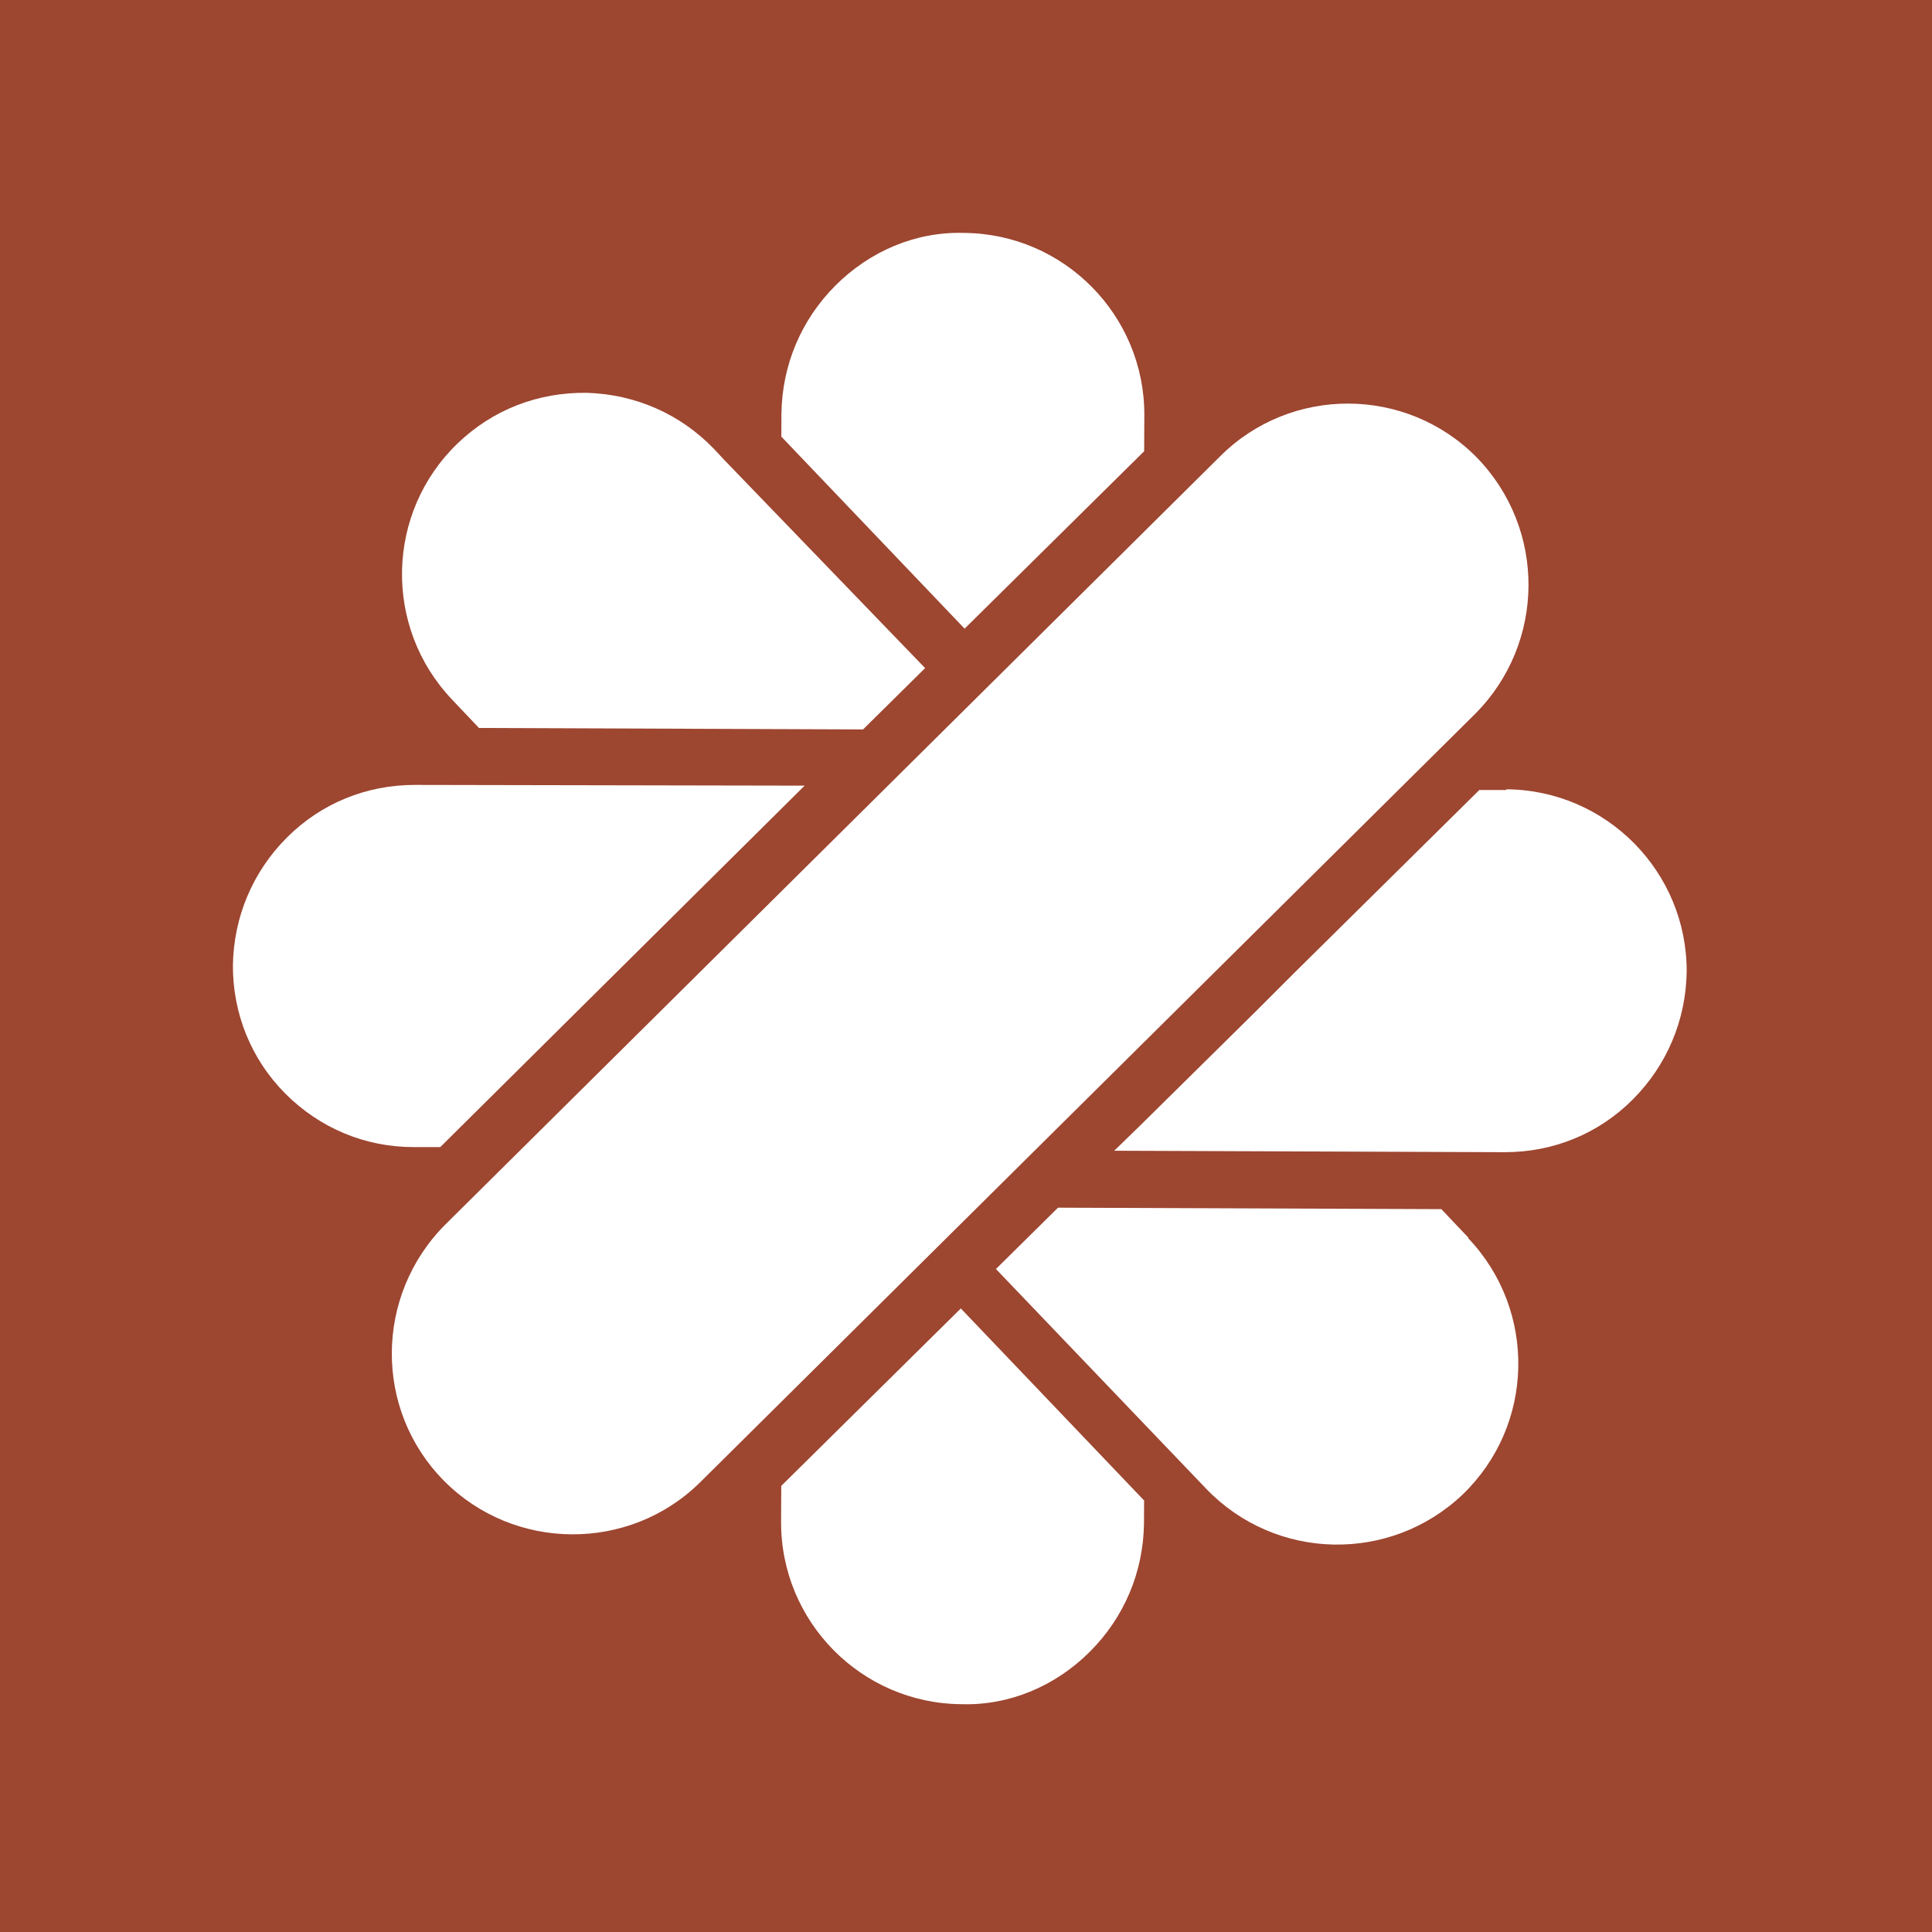
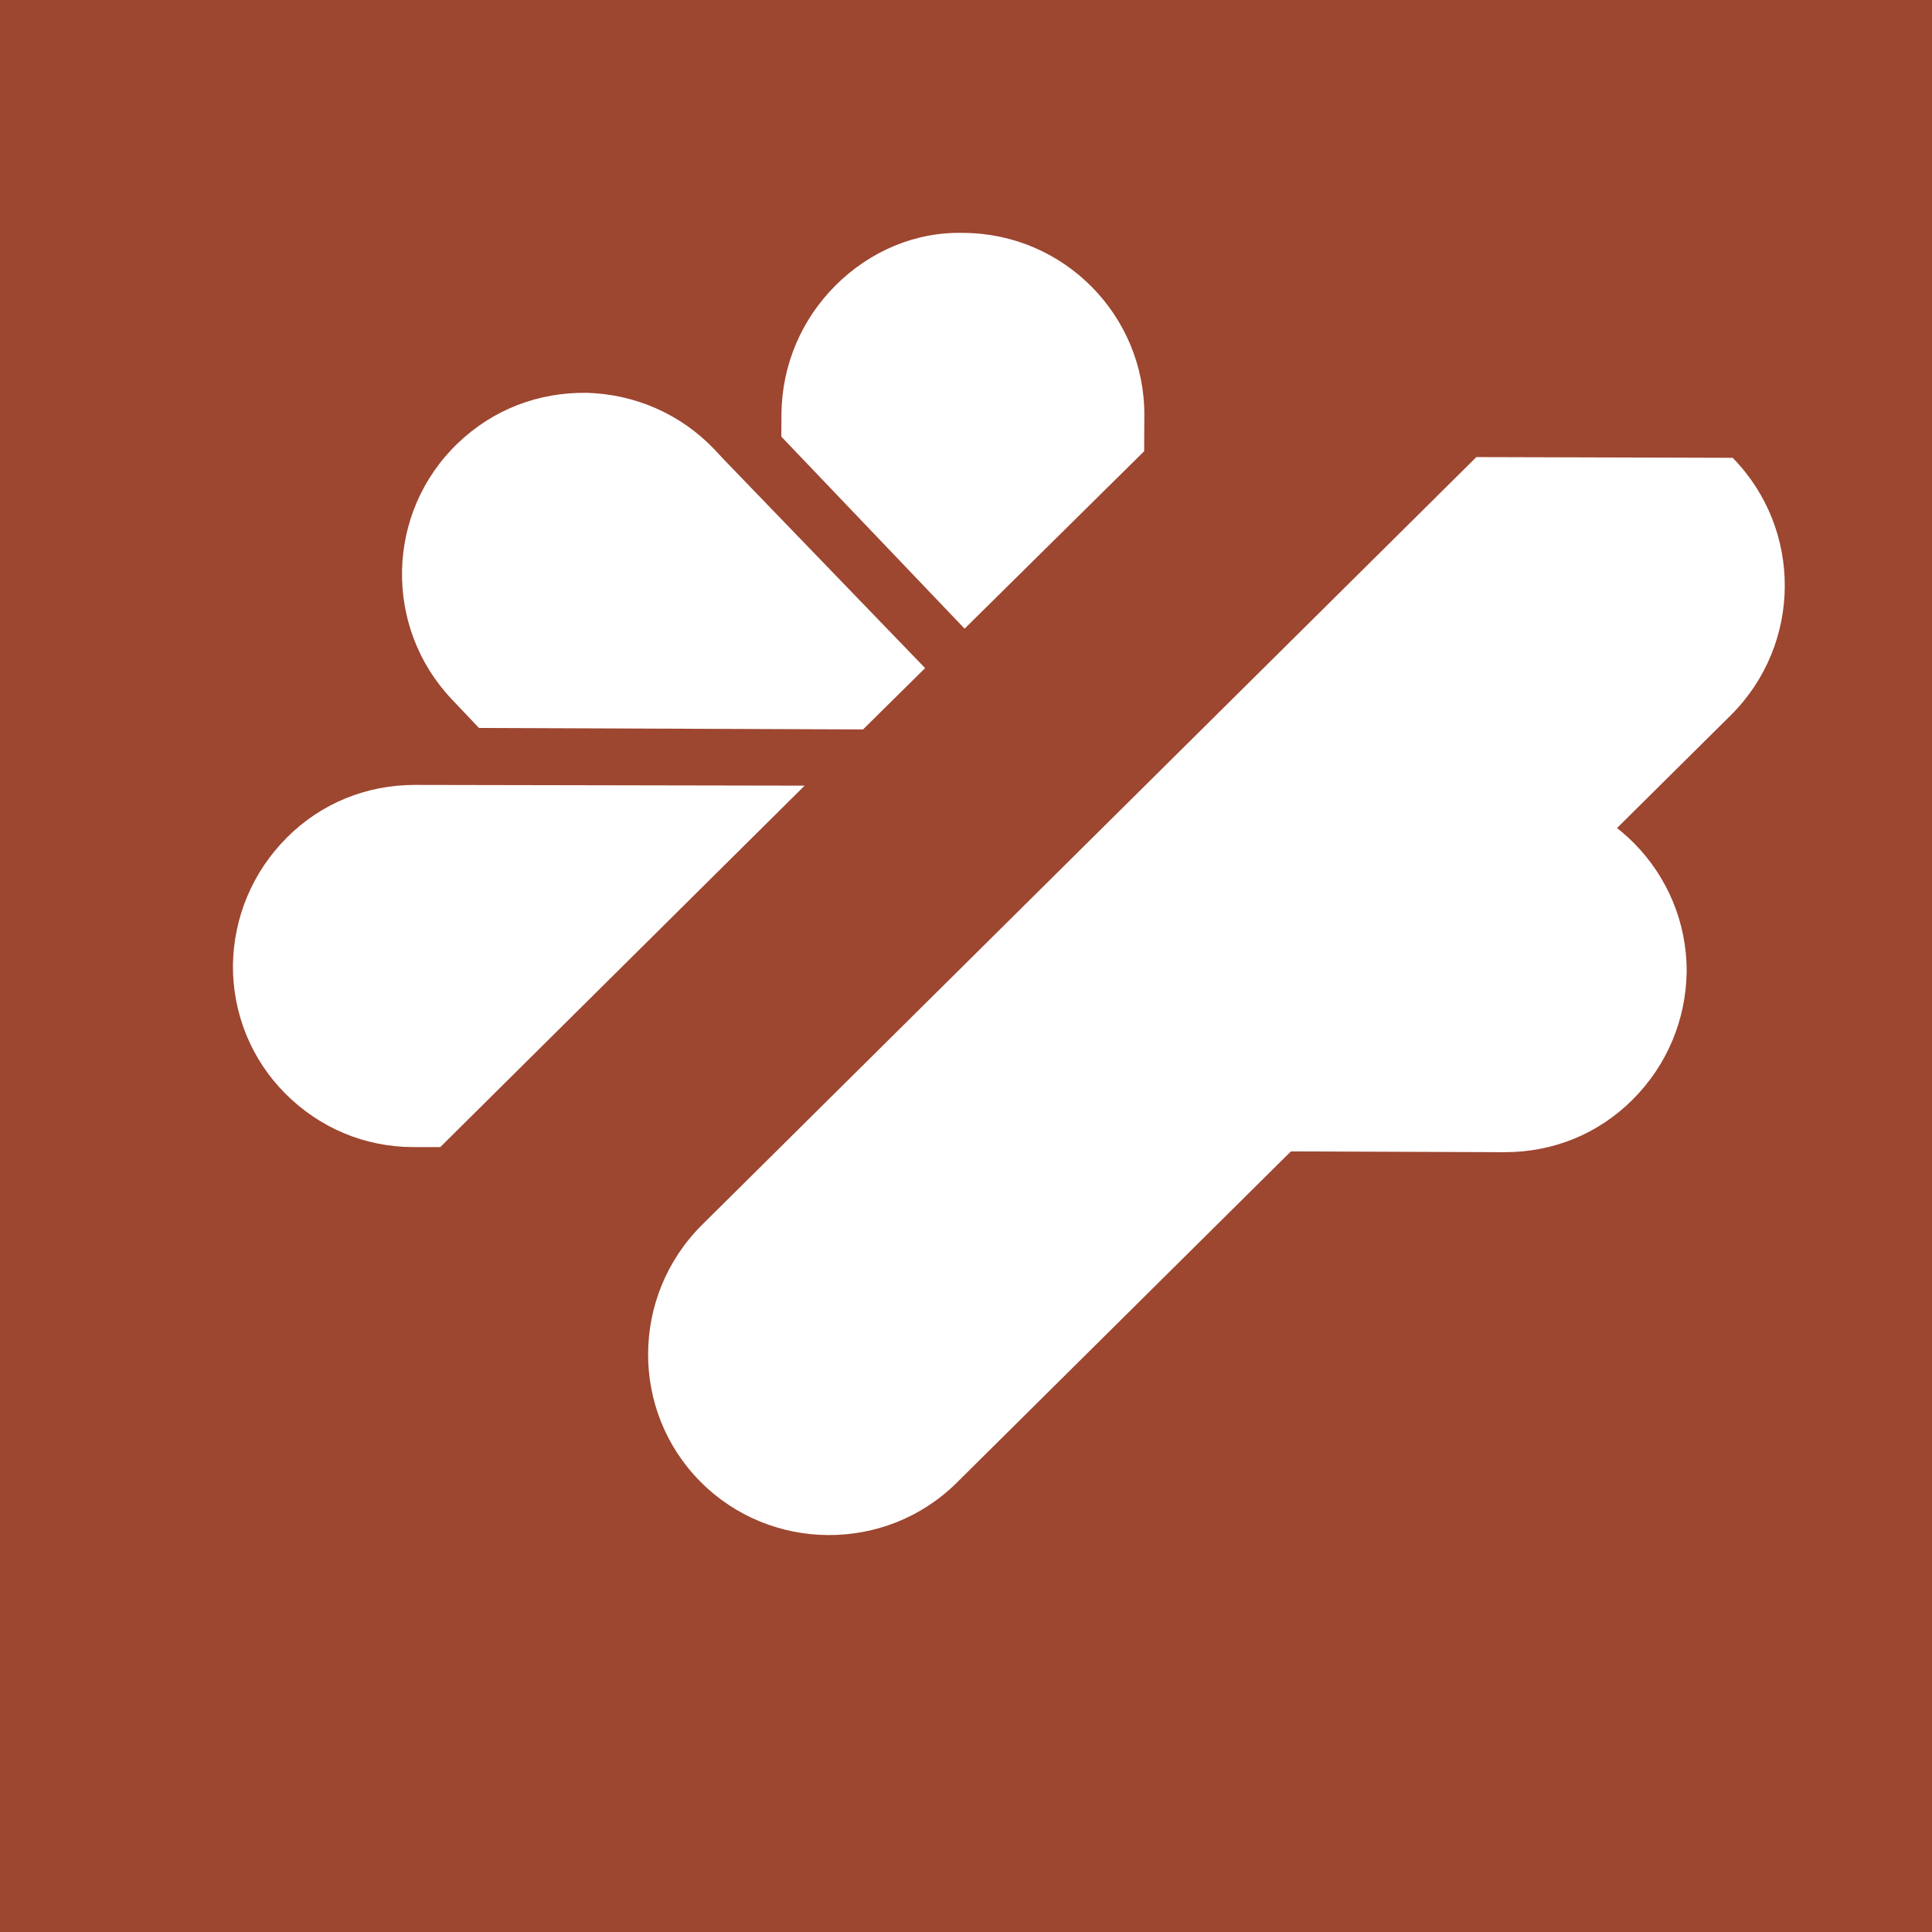
<svg xmlns="http://www.w3.org/2000/svg" xmlns:ns1="http://www.inkscape.org/namespaces/inkscape" xmlns:ns2="http://sodipodi.sourceforge.net/DTD/sodipodi-0.dtd" width="10" height="10" viewBox="0 0 2.646 2.646" version="1.1" id="svg2227" ns1:version="0.92.4 5da689c313, 2019-01-14" ns2:docname="malt.svg">
  <rect x="0" y="0" width="2.646" height="2.646" fill="#333333" stroke="none" />
  <defs id="defs2221">
    <mask fill="white" id="mask-3">
-       <polygon transform="matrix(0.75,0,0,-0.75,0,3375)" points="0.431,23.617 22.225,23.617 22.225,0.869 0.431,0.869 " id="use15" />
-     </mask>
+       </mask>
  </defs>
  <g ns1:label="Calque 1" ns1:groupmode="layer" id="layer1" transform="translate(0,-294.354)">
    <polygon style="fill:#9d4630;fill-opacity:1" points="116,116 116,0 0,0 0,116 " id="Fill-1-Copy" transform="matrix(0.023,0,0,0.023,-1.173864e-6,294.354)" />
    <path d="m 1.567,294.972 2.381e-4,-0.049 c 6.349e-4,-0.137 -0.11,-0.249 -0.247,-0.25 -0.066,-0.002 -0.129,0.025 -0.176,0.072 -0.047,0.047 -0.073,0.109 -0.074,0.175 l -1.588e-4,0.032 0.251,0.263 z" id="Fill-4" ns1:connector-curvature="0" style="fill:#ffffff;stroke-width:0.023" />
    <path d="m 0.992,294.984 -0.014,-0.015 c -0.046,-0.048 -0.108,-0.075 -0.174,-0.077 -0.067,-0.001 -0.129,0.023 -0.177,0.069 -0.099,0.095 -0.102,0.252 -0.008,0.351 l 0.037,0.039 0.526,0.002 0.085,-0.084 z" id="Fill-6" ns1:connector-curvature="0" style="fill:#ffffff;stroke-width:0.023" />
-     <path d="m 2.011,296.049 -0.037,-0.039 -0.525,-0.002 -0.085,0.084 0.288,0.301 c 0.095,0.099 0.252,0.102 0.351,0.008 0.099,-0.095 0.102,-0.252 0.008,-0.351" id="Fill-8" ns1:connector-curvature="0" style="fill:#ffffff;stroke-width:0.023" />
    <path d="m 2.063,295.436 h -0.037 l -0.254,0.251 -0.055,0.055 -0.077,0.076 -0.078,0.077 -0.036,0.035 0.534,0.002 h 0.001 c 0.066,0 0.128,-0.025 0.175,-0.072 0.047,-0.047 0.073,-0.109 0.074,-0.175 6.348e-4,-0.137 -0.11,-0.249 -0.247,-0.25" id="Fill-10" ns1:connector-curvature="0" style="fill:#ffffff;stroke-width:0.023" />
    <path d="m 0.569,295.429 h -0.001 c -0.066,0 -0.128,0.025 -0.175,0.072 -0.047,0.047 -0.073,0.109 -0.074,0.175 -3.1744e-4,0.066 0.025,0.129 0.072,0.176 0.047,0.047 0.109,0.073 0.175,0.073 h 0.037 l 0.499,-0.495 z" id="Fill-12" ns1:connector-curvature="0" style="fill:#ffffff;stroke-width:0.023" />
-     <path d="m 2.022,294.98 c -0.096,-0.097 -0.254,-0.098 -0.351,-0.001 l -1.061,1.052 c -0.097,0.097 -0.098,0.254 -0.002,0.351 0.096,0.097 0.254,0.098 0.351,0.002 l 1.061,-1.052 c 0.097,-0.097 0.098,-0.254 0.002,-0.352" id="Fill-14" ns1:connector-curvature="0" style="fill:#ffffff;stroke-width:0.023" />
-     <path style="fill:#ffffff;fill-opacity:1" ns1:connector-curvature="0" mask="url(#mask-3)" id="Fill-1" d="m 0.435,11.544 -0.004,1.132 C 0.405,18.684 5.273,23.593 11.282,23.617 h 0.045 c 5.988,0.002 10.869,-4.855 10.896,-10.85 l 0.002,-0.383 L 11.202,0.869 Z" transform="matrix(0.023,0,0,0.023,1.054,296.126)" />
-     <path d="m 1.07,296.389 -2.381e-4,0.049 c -6.348e-4,0.137 0.11,0.249 0.247,0.25 0.066,0.002 0.129,-0.025 0.176,-0.072 0.047,-0.047 0.073,-0.109 0.074,-0.175 l 1.587e-4,-0.032 -0.251,-0.263 z" id="Fill-4-3" ns1:connector-curvature="0" style="fill:#ffffff;stroke-width:0.023" />
+     <path d="m 2.022,294.98 l -1.061,1.052 c -0.097,0.097 -0.098,0.254 -0.002,0.351 0.096,0.097 0.254,0.098 0.351,0.002 l 1.061,-1.052 c 0.097,-0.097 0.098,-0.254 0.002,-0.352" id="Fill-14" ns1:connector-curvature="0" style="fill:#ffffff;stroke-width:0.023" />
  </g>
</svg>